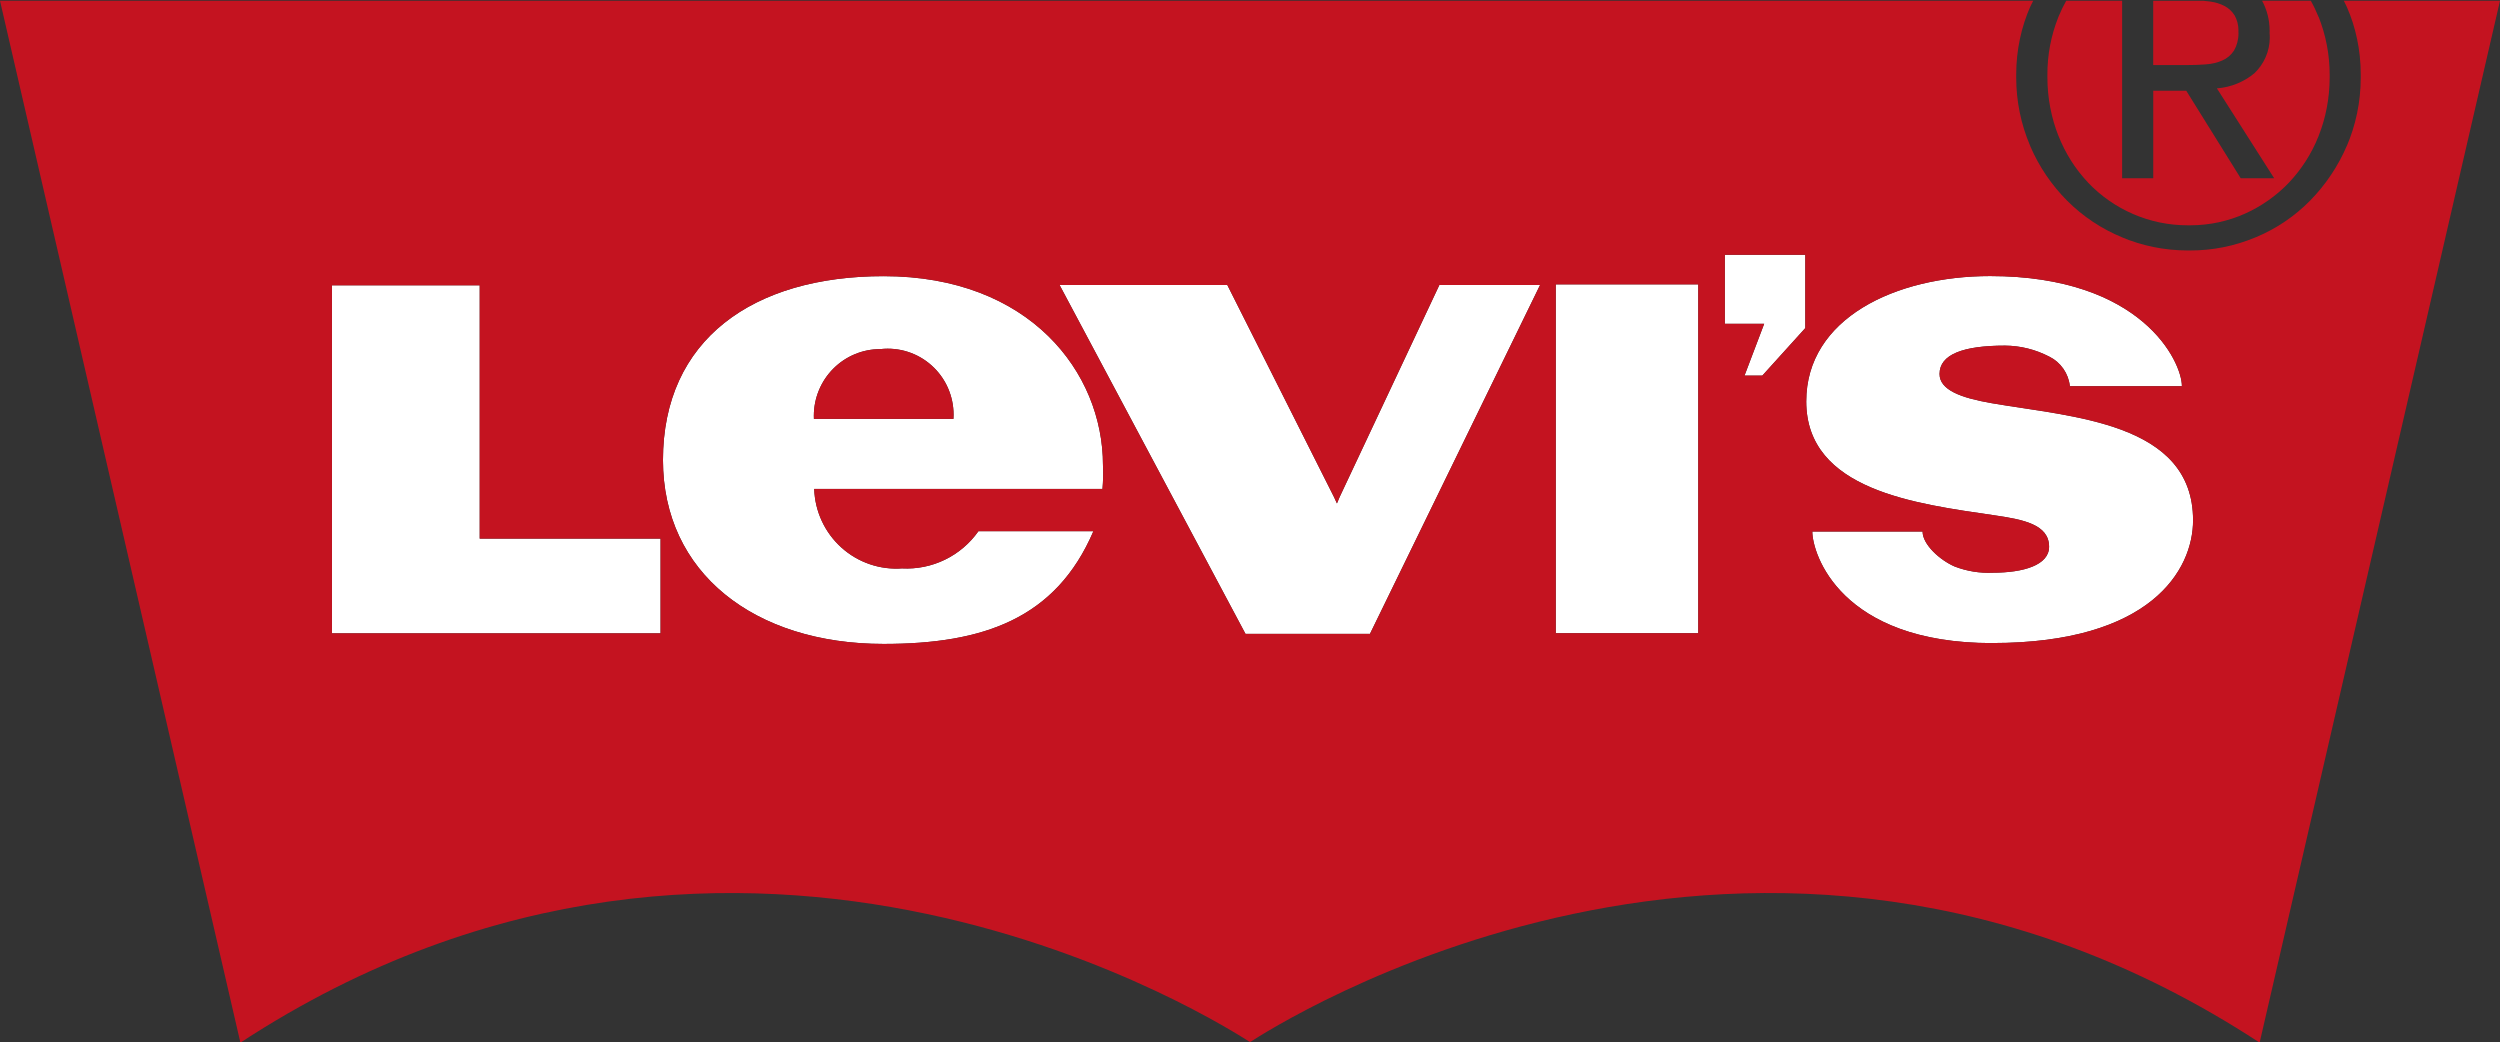
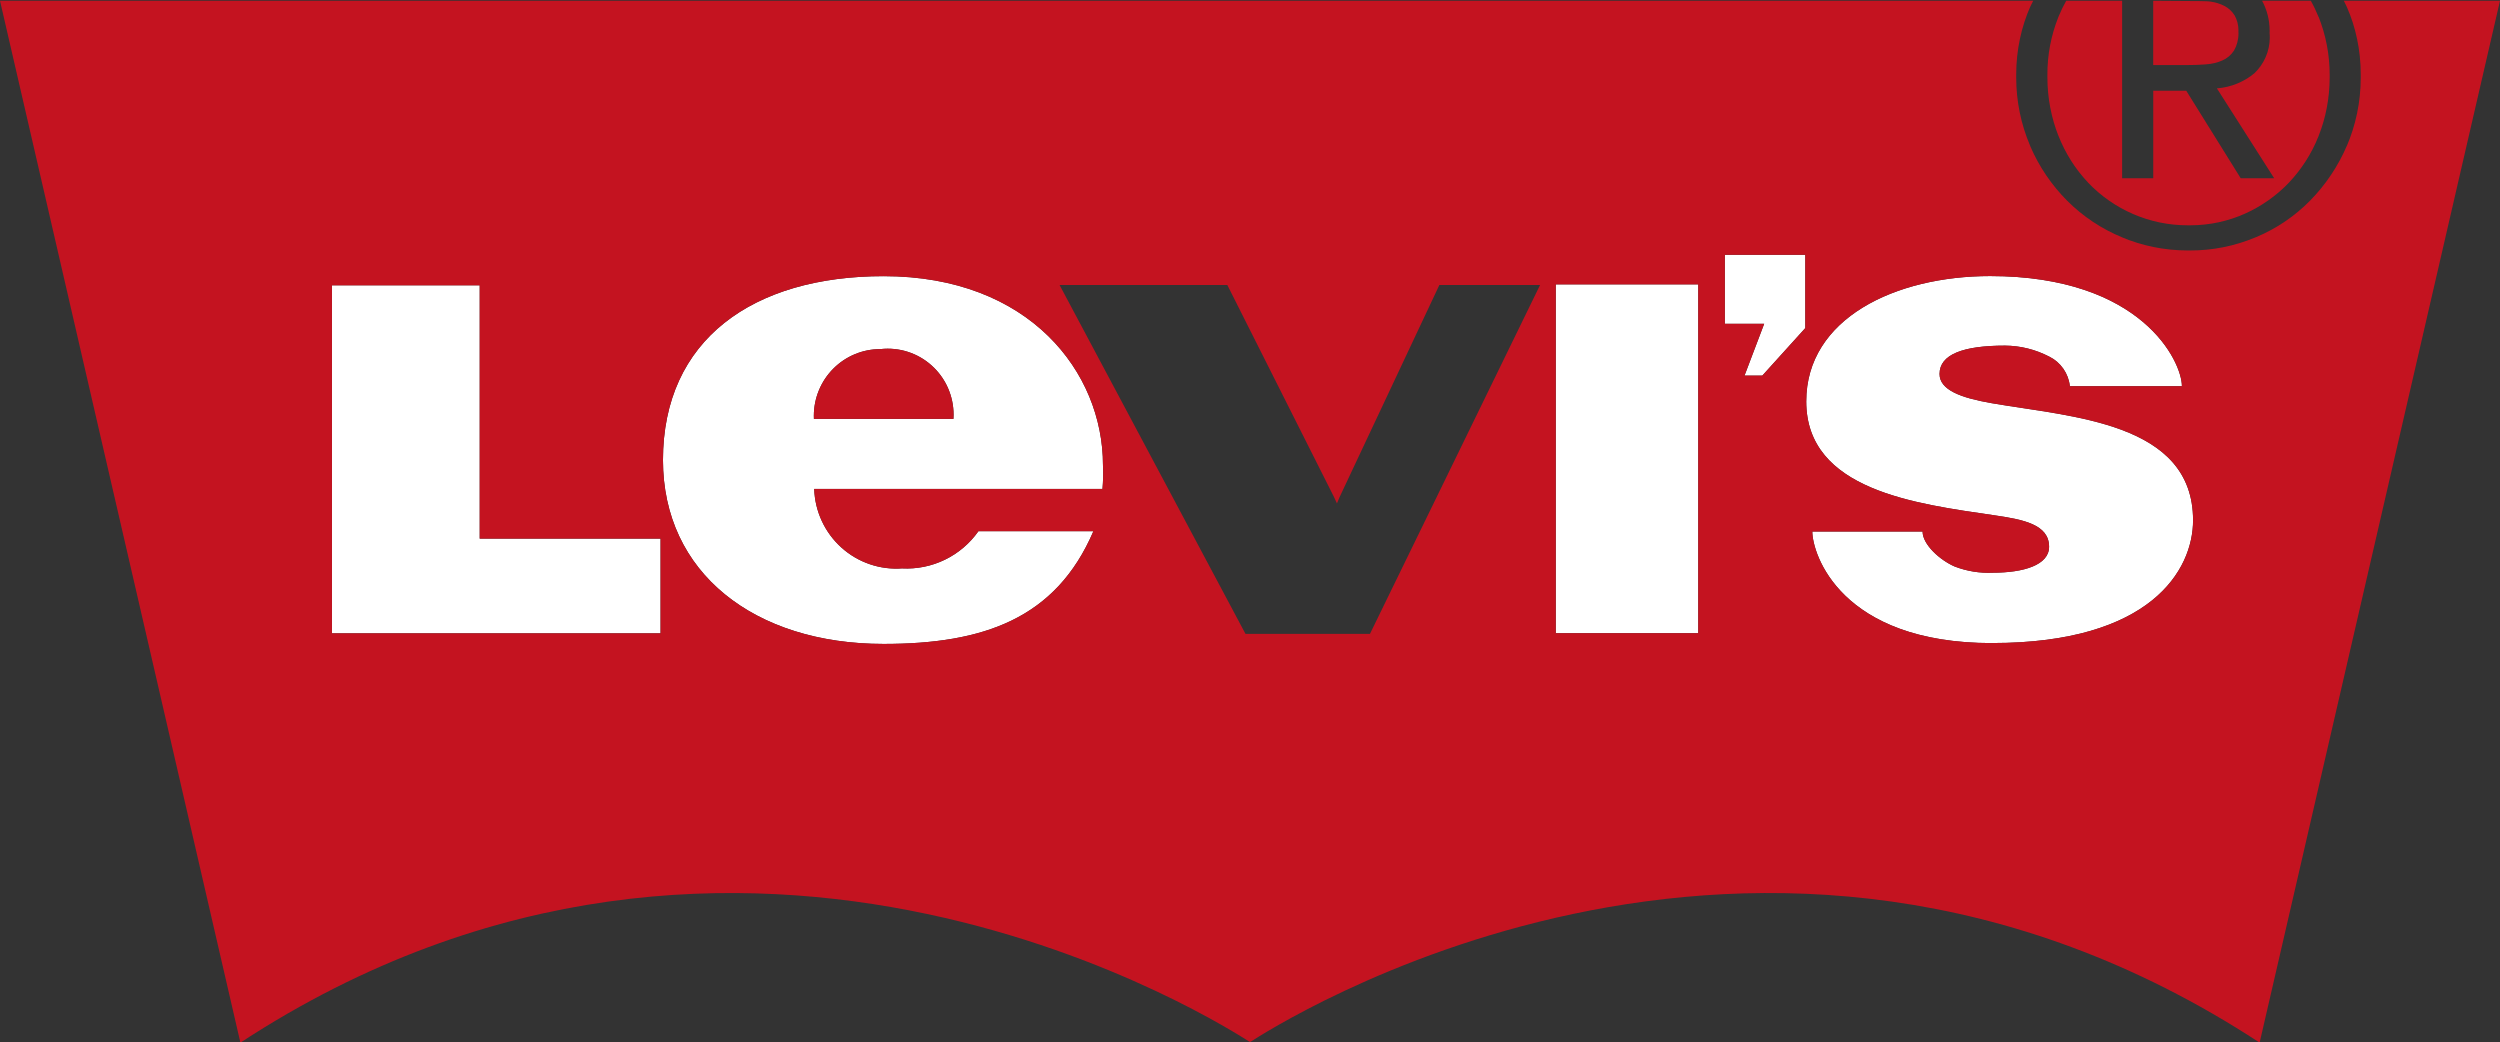
<svg xmlns="http://www.w3.org/2000/svg" viewBox="0 0 234.996 97.993" fill="none">
  <rect x="0" y="0" width="234.996" height="97.993" fill="#333333" stroke="none" />
  <path d="M62.091 59.53H31.204V26.819H45.091V50.63H62.091V59.53Z" fill="white" />
  <path fill-rule="evenodd" clip-rule="evenodd" d="M76.533 45.96H103.631C103.696 45.215 103.712 44.466 103.677 43.719C103.677 35.009 96.791 25.959 83.057 25.959C70.78 25.959 62.32 31.93 62.32 43.245C62.32 53.84 70.908 60.528 83.057 60.528C92.396 60.528 99.249 58.183 102.781 49.929H91.974L91.956 49.954C91.151 51.09 90.073 52.005 88.821 52.612C87.57 53.22 86.186 53.501 84.798 53.43L84.825 53.427C83.787 53.506 82.744 53.373 81.759 53.036C80.773 52.7 79.866 52.167 79.091 51.469C78.316 50.771 77.69 49.924 77.251 48.977C76.811 48.03 76.567 47.004 76.533 45.96ZM82.745 32.815H82.764L82.776 32.813L82.791 32.812C83.647 32.719 84.513 32.807 85.333 33.07C86.162 33.335 86.926 33.774 87.574 34.356C88.223 34.938 88.742 35.651 89.097 36.448C89.452 37.245 89.635 38.108 89.635 38.982C89.635 39.123 89.631 39.253 89.623 39.373H76.505V39.389L76.499 39.083C76.501 37.421 77.159 35.827 78.33 34.652C79.501 33.477 81.089 32.816 82.745 32.815Z" fill="white" />
-   <path d="M128.775 59.582H117.073L99.599 26.792H115.368L125.396 46.722L125.671 47.321L125.921 46.722L135.296 26.792H144.763L128.775 59.582Z" fill="white" />
  <path d="M146.239 26.73H159.632V59.518H146.239V26.73Z" fill="white" />
  <path d="M169.694 30.841L165.658 35.303H163.981L165.829 30.437H162.133V23.948H169.694V30.841Z" fill="white" />
  <path d="M187.274 60.451C172.963 60.451 170.355 52.044 170.355 49.96H180.719C180.719 51.184 182.351 52.65 183.726 53.247C184.87 53.69 186.092 53.89 187.316 53.834H187.298C190.217 53.834 192.611 53.115 192.611 51.392C192.611 49.293 190.159 48.827 187.457 48.435C180.097 47.355 169.785 46.1 169.785 37.73C169.785 29.922 178.169 25.95 187.069 25.95C201.319 25.95 205.095 33.978 205.095 36.301H194.563C194.5 35.711 194.29 35.148 193.951 34.662C193.614 34.176 193.159 33.784 192.629 33.522L192.608 33.513C191.328 32.849 189.91 32.497 188.469 32.487H188.463C184.529 32.487 182.314 33.32 182.314 35.153C182.314 36.649 184.309 37.393 187.176 37.892C194.658 39.199 206.144 39.652 206.144 48.907C206.144 53.608 202.139 60.445 187.277 60.445L187.274 60.451Z" fill="white" />
-   <path fill-rule="evenodd" clip-rule="evenodd" d="M103.625 46.024L103.631 45.96H103.635L103.625 46.024ZM82.745 32.815L82.776 32.813L82.797 32.815L82.791 32.812C83.647 32.719 84.513 32.807 85.333 33.07C86.162 33.335 86.926 33.774 87.574 34.356C88.223 34.938 88.742 35.651 89.097 36.448C89.452 37.245 89.635 38.108 89.635 38.982C89.635 39.123 89.631 39.253 89.623 39.373H76.505V39.389L76.499 39.083C76.501 37.421 77.159 35.827 78.33 34.652C79.501 33.477 81.089 32.816 82.745 32.815ZM82.776 32.813L82.791 32.812L82.776 32.813ZM200.534 20.13C198.924 19.438 197.47 18.424 196.262 17.151L196.268 17.154C195.088 15.902 194.142 14.427 193.465 12.704L193.502 12.805C192.825 11.091 192.453 9.221 192.453 7.266V7.125V7.119V7.005C192.447 5.172 192.79 3.354 193.465 1.65L193.502 1.555C193.724 1.019 193.977 0.499 194.221 0.07H199.476V16.756H202.401V8.527H205.503L210.624 16.756H213.769L208.385 8.306H208.407C209.737 8.199 210.954 7.679 211.914 6.883L211.917 6.88C212.805 6.029 213.357 4.829 213.357 3.501C213.357 3.356 213.351 3.222 213.338 3.097L213.341 2.892C213.341 1.858 213.079 0.884 212.631 0.07H217.212L217.175 0C217.473 0.534 217.737 1.086 217.968 1.653L217.935 1.555C218.628 3.291 218.984 5.144 218.984 7.015V7.119V7.125V7.269C218.984 9.224 218.612 11.097 217.971 12.71L217.938 12.802C217.291 14.43 216.346 15.905 215.171 17.151L215.165 17.157C213.974 18.408 212.547 19.411 210.969 20.107L211.048 20.074C209.465 20.784 207.711 21.179 205.866 21.179H205.759H205.753H205.631C203.879 21.179 202.145 20.823 200.534 20.13ZM208.931 5.668C208.439 5.888 207.906 6.016 207.33 6.051L207.327 6.054C206.739 6.097 206.115 6.118 205.454 6.118H202.398V0.073H207.113C207.329 0.09 207.543 0.115 207.757 0.147L207.778 0.15C208.237 0.209 208.682 0.348 209.093 0.56L209.105 0.566C209.489 0.767 209.812 1.067 210.042 1.435L210.035 1.42C210.282 1.851 210.411 2.34 210.411 2.837L210.408 2.96V2.969L210.414 3.149C210.414 3.734 210.261 4.282 209.999 4.741L209.993 4.75C209.73 5.163 209.349 5.487 208.901 5.68L208.931 5.668Z" fill="#C41320" />
+   <path fill-rule="evenodd" clip-rule="evenodd" d="M103.625 46.024L103.631 45.96H103.635L103.625 46.024ZM82.745 32.815L82.776 32.813L82.797 32.815L82.791 32.812C83.647 32.719 84.513 32.807 85.333 33.07C86.162 33.335 86.926 33.774 87.574 34.356C88.223 34.938 88.742 35.651 89.097 36.448C89.452 37.245 89.635 38.108 89.635 38.982C89.635 39.123 89.631 39.253 89.623 39.373H76.505V39.389L76.499 39.083C76.501 37.421 77.159 35.827 78.33 34.652C79.501 33.477 81.089 32.816 82.745 32.815ZM82.776 32.813L82.791 32.812L82.776 32.813ZM200.534 20.13C198.924 19.438 197.47 18.424 196.262 17.151L196.268 17.154C195.088 15.902 194.142 14.427 193.465 12.704L193.502 12.805C192.825 11.091 192.453 9.221 192.453 7.266V7.125V7.119V7.005C192.447 5.172 192.79 3.354 193.465 1.65L193.502 1.555C193.724 1.019 193.977 0.499 194.221 0.07H199.476V16.756H202.401V8.527H205.503L210.624 16.756H213.769L208.385 8.306H208.407C209.737 8.199 210.954 7.679 211.914 6.883L211.917 6.88C212.805 6.029 213.357 4.829 213.357 3.501C213.357 3.356 213.351 3.222 213.338 3.097L213.341 2.892C213.341 1.858 213.079 0.884 212.631 0.07H217.212L217.175 0C217.473 0.534 217.737 1.086 217.968 1.653L217.935 1.555C218.628 3.291 218.984 5.144 218.984 7.015V7.119V7.125V7.269C218.984 9.224 218.612 11.097 217.971 12.71L217.938 12.802C217.291 14.43 216.346 15.905 215.171 17.151L215.165 17.157C213.974 18.408 212.547 19.411 210.969 20.107L211.048 20.074C209.465 20.784 207.711 21.179 205.866 21.179H205.759H205.753H205.631C203.879 21.179 202.145 20.823 200.534 20.13ZM208.931 5.668C208.439 5.888 207.906 6.016 207.33 6.051L207.327 6.054C206.739 6.097 206.115 6.118 205.454 6.118H202.398V0.073C207.329 0.09 207.543 0.115 207.757 0.147L207.778 0.15C208.237 0.209 208.682 0.348 209.093 0.56L209.105 0.566C209.489 0.767 209.812 1.067 210.042 1.435L210.035 1.42C210.282 1.851 210.411 2.34 210.411 2.837L210.408 2.96V2.969L210.414 3.149C210.414 3.734 210.261 4.282 209.999 4.741L209.993 4.75C209.73 5.163 209.349 5.487 208.901 5.68L208.931 5.668Z" fill="#C41320" />
  <path fill-rule="evenodd" clip-rule="evenodd" d="M220.314 0.07C220.411 0.275 220.521 0.474 220.613 0.686C221.43 2.543 221.906 4.713 221.906 6.993V7.125V7.131V7.29C221.906 9.598 221.43 11.792 220.573 13.781L220.613 13.674C219.785 15.614 218.602 17.38 217.124 18.88C215.688 20.332 213.982 21.486 212.103 22.277L212 22.317C210.053 23.132 207.964 23.55 205.854 23.544H205.753H205.747H205.665C203.438 23.544 201.316 23.095 199.385 22.277L199.492 22.317C197.56 21.524 195.803 20.356 194.322 18.88C192.858 17.414 191.683 15.684 190.857 13.781L190.818 13.674C189.96 11.656 189.519 9.484 189.521 7.29V7.125V7.116V6.993C189.521 4.713 189.997 2.546 190.857 0.585L190.818 0.686C190.909 0.474 191.019 0.275 191.12 0.07H0L22.597 98.006C70.039 66.985 115.633 96.798 117.469 97.933H117.475L117.487 97.924H117.512L117.524 97.93L117.533 97.933C119.363 96.795 164.963 66.985 212.402 98.006L234.996 0.07H220.314ZM170.355 49.96C170.355 52.044 172.963 60.451 187.274 60.451L187.277 60.445C202.139 60.445 206.144 53.608 206.144 48.907C206.144 39.652 194.658 39.199 187.176 37.892C184.309 37.393 182.314 36.649 182.314 35.153C182.314 33.32 184.529 32.487 188.463 32.487H188.469C189.91 32.497 191.328 32.849 192.608 33.513L192.629 33.522C193.159 33.784 193.614 34.176 193.951 34.662C194.29 35.148 194.5 35.711 194.563 36.301H205.095C205.095 33.978 201.319 25.95 187.069 25.95C178.169 25.95 169.785 29.922 169.785 37.73C169.785 46.1 180.097 47.355 187.457 48.435C190.159 48.827 192.611 49.293 192.611 51.392C192.611 53.115 190.217 53.834 187.298 53.834H187.316C186.092 53.89 184.87 53.69 183.726 53.247C182.351 52.65 180.719 51.184 180.719 49.96H170.355ZM165.658 35.303L169.694 30.841V23.948H162.133V30.437H165.829L163.981 35.303H165.658ZM159.632 26.73H146.239V59.518H159.632V26.73ZM117.073 59.582H128.775L144.763 26.792H135.296L125.921 46.722L125.671 47.321L125.396 46.722L115.368 26.792H99.599L117.073 59.582ZM76.533 45.96C76.567 47.004 76.811 48.03 77.251 48.977C77.69 49.924 78.316 50.771 79.091 51.469C79.866 52.167 80.773 52.7 81.759 53.036C82.744 53.373 83.787 53.506 84.825 53.427L84.798 53.43C86.186 53.501 87.57 53.22 88.821 52.612C90.073 52.005 91.151 51.09 91.956 49.954L91.974 49.929H102.781C99.249 58.183 92.396 60.528 83.057 60.528C70.908 60.528 62.32 53.84 62.32 43.245C62.32 31.93 70.78 25.959 83.057 25.959C96.791 25.959 103.677 35.009 103.677 43.719C103.712 44.466 103.696 45.215 103.631 45.96H103.635L103.625 46.024L103.631 45.96H76.533ZM31.204 59.53H62.091V50.63H45.091V26.819H31.204V59.53Z" fill="#C41320" />
</svg>